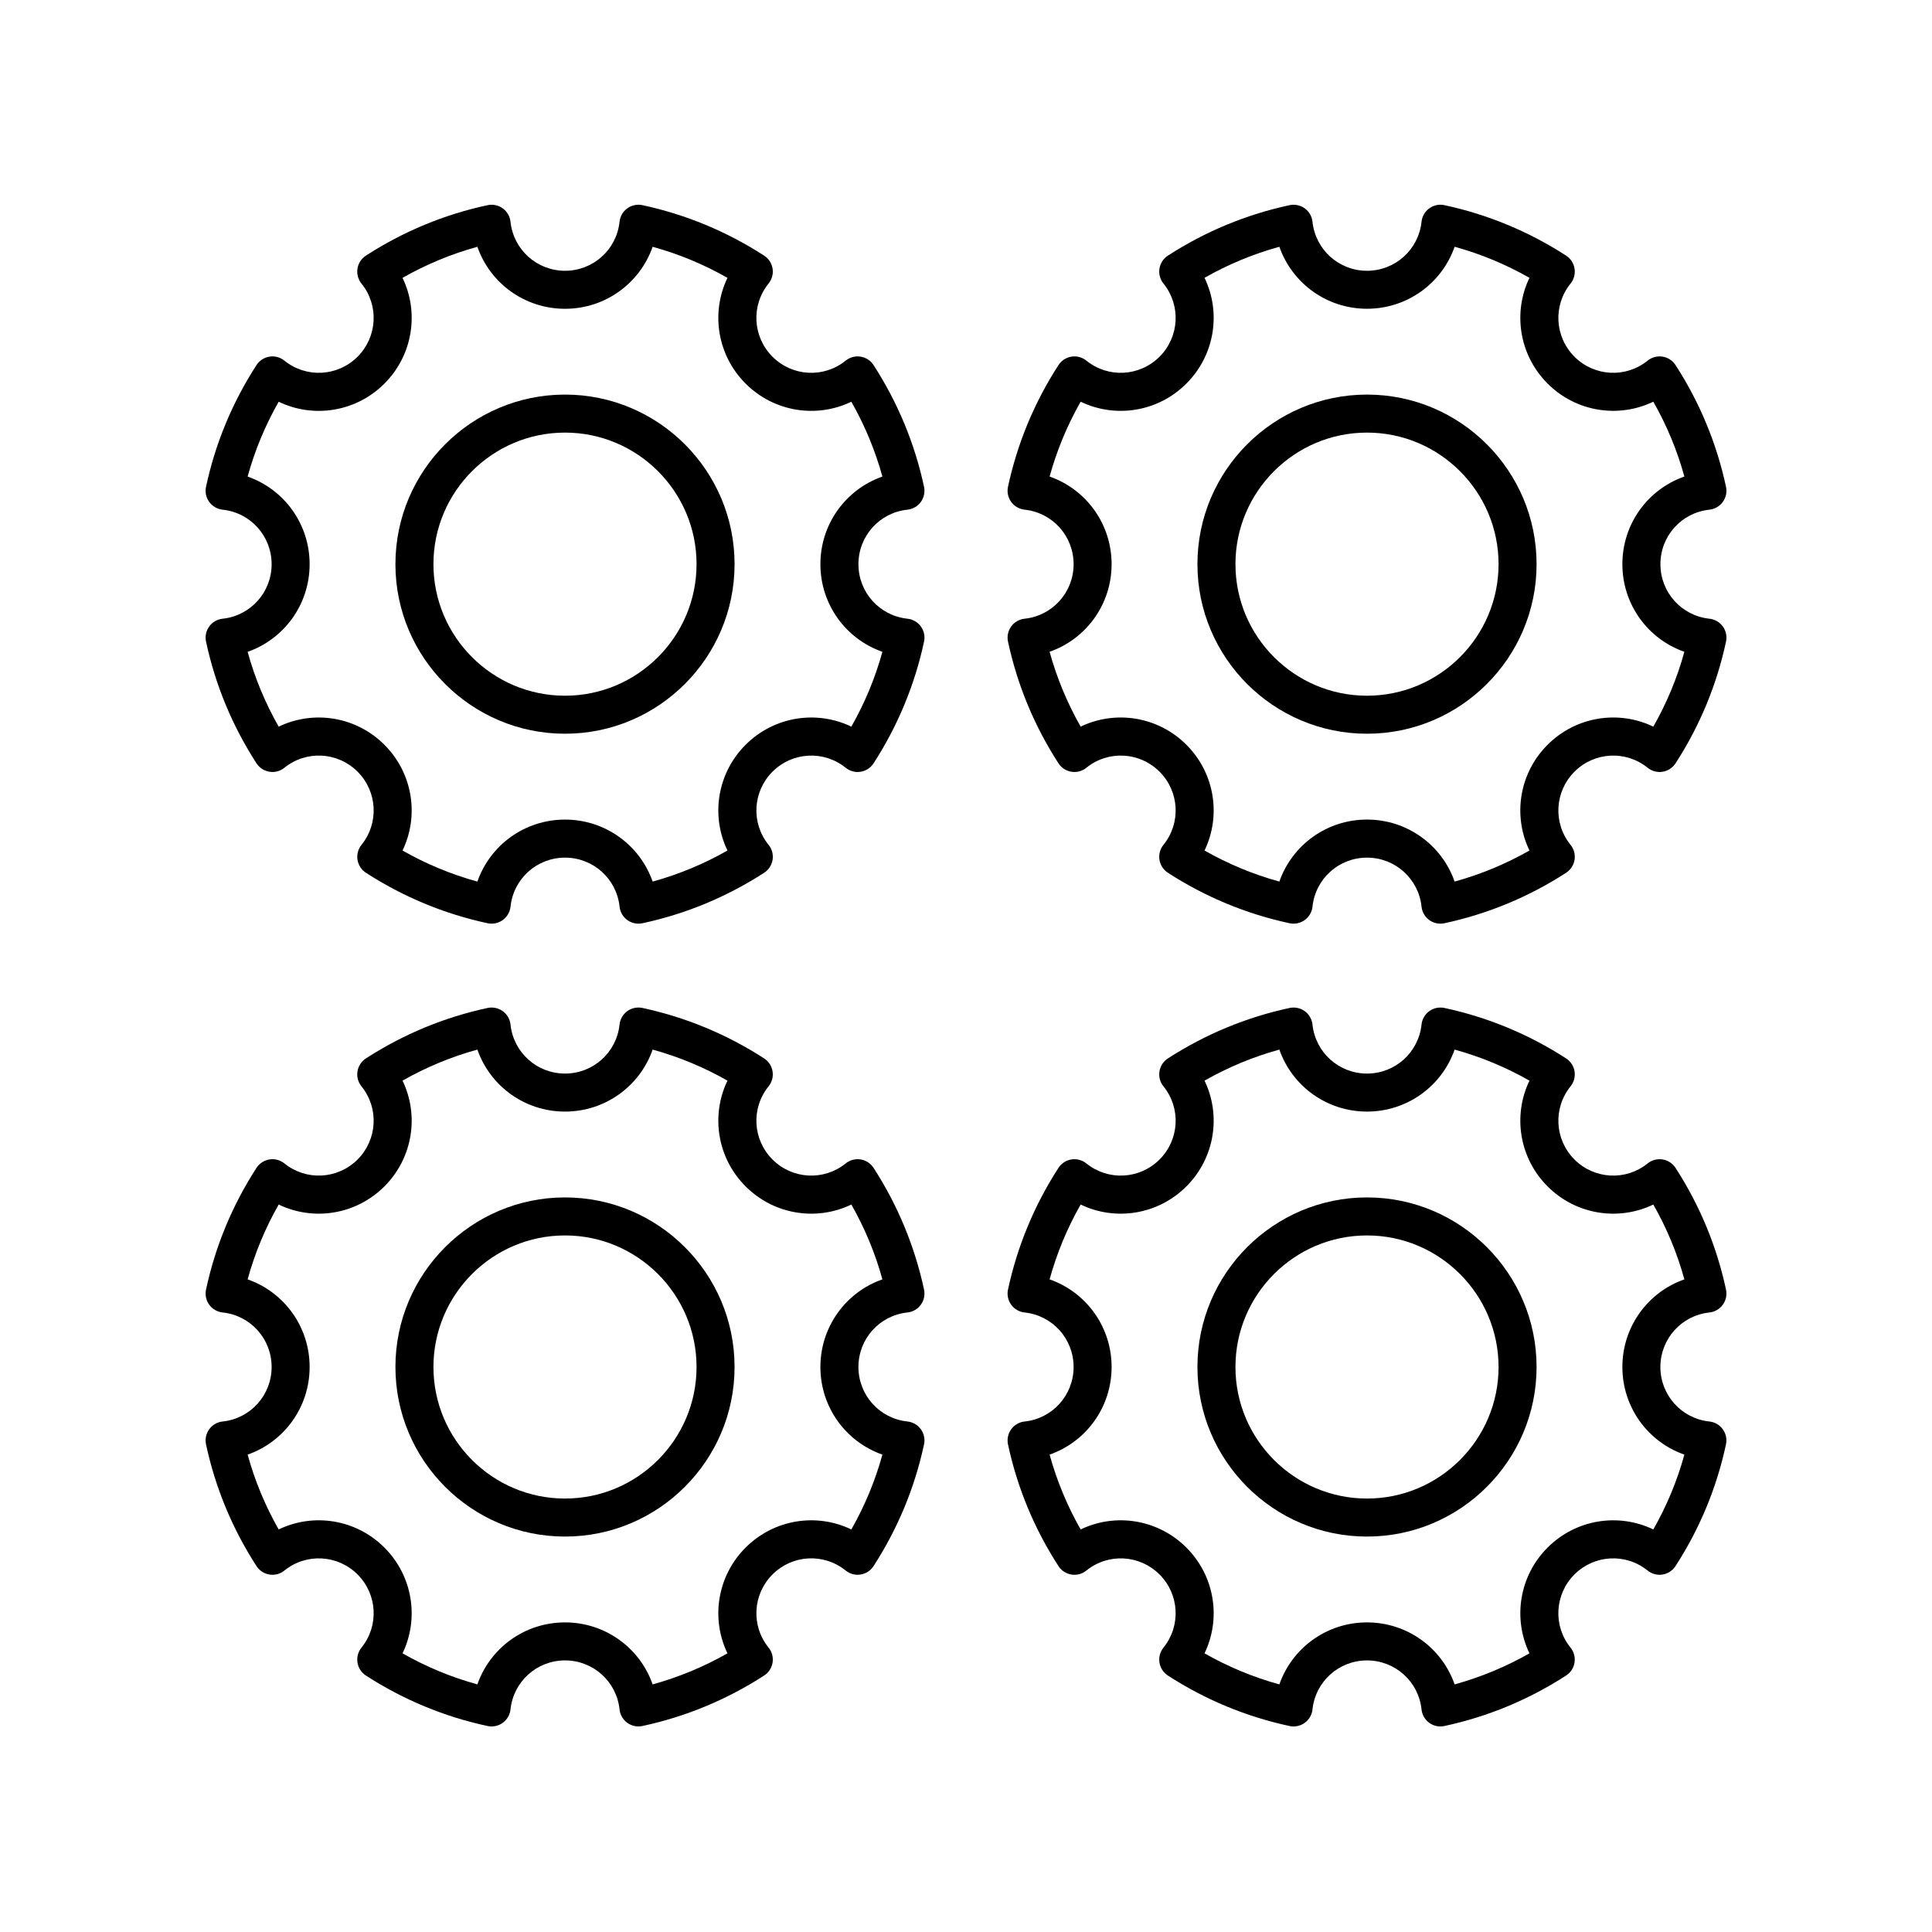
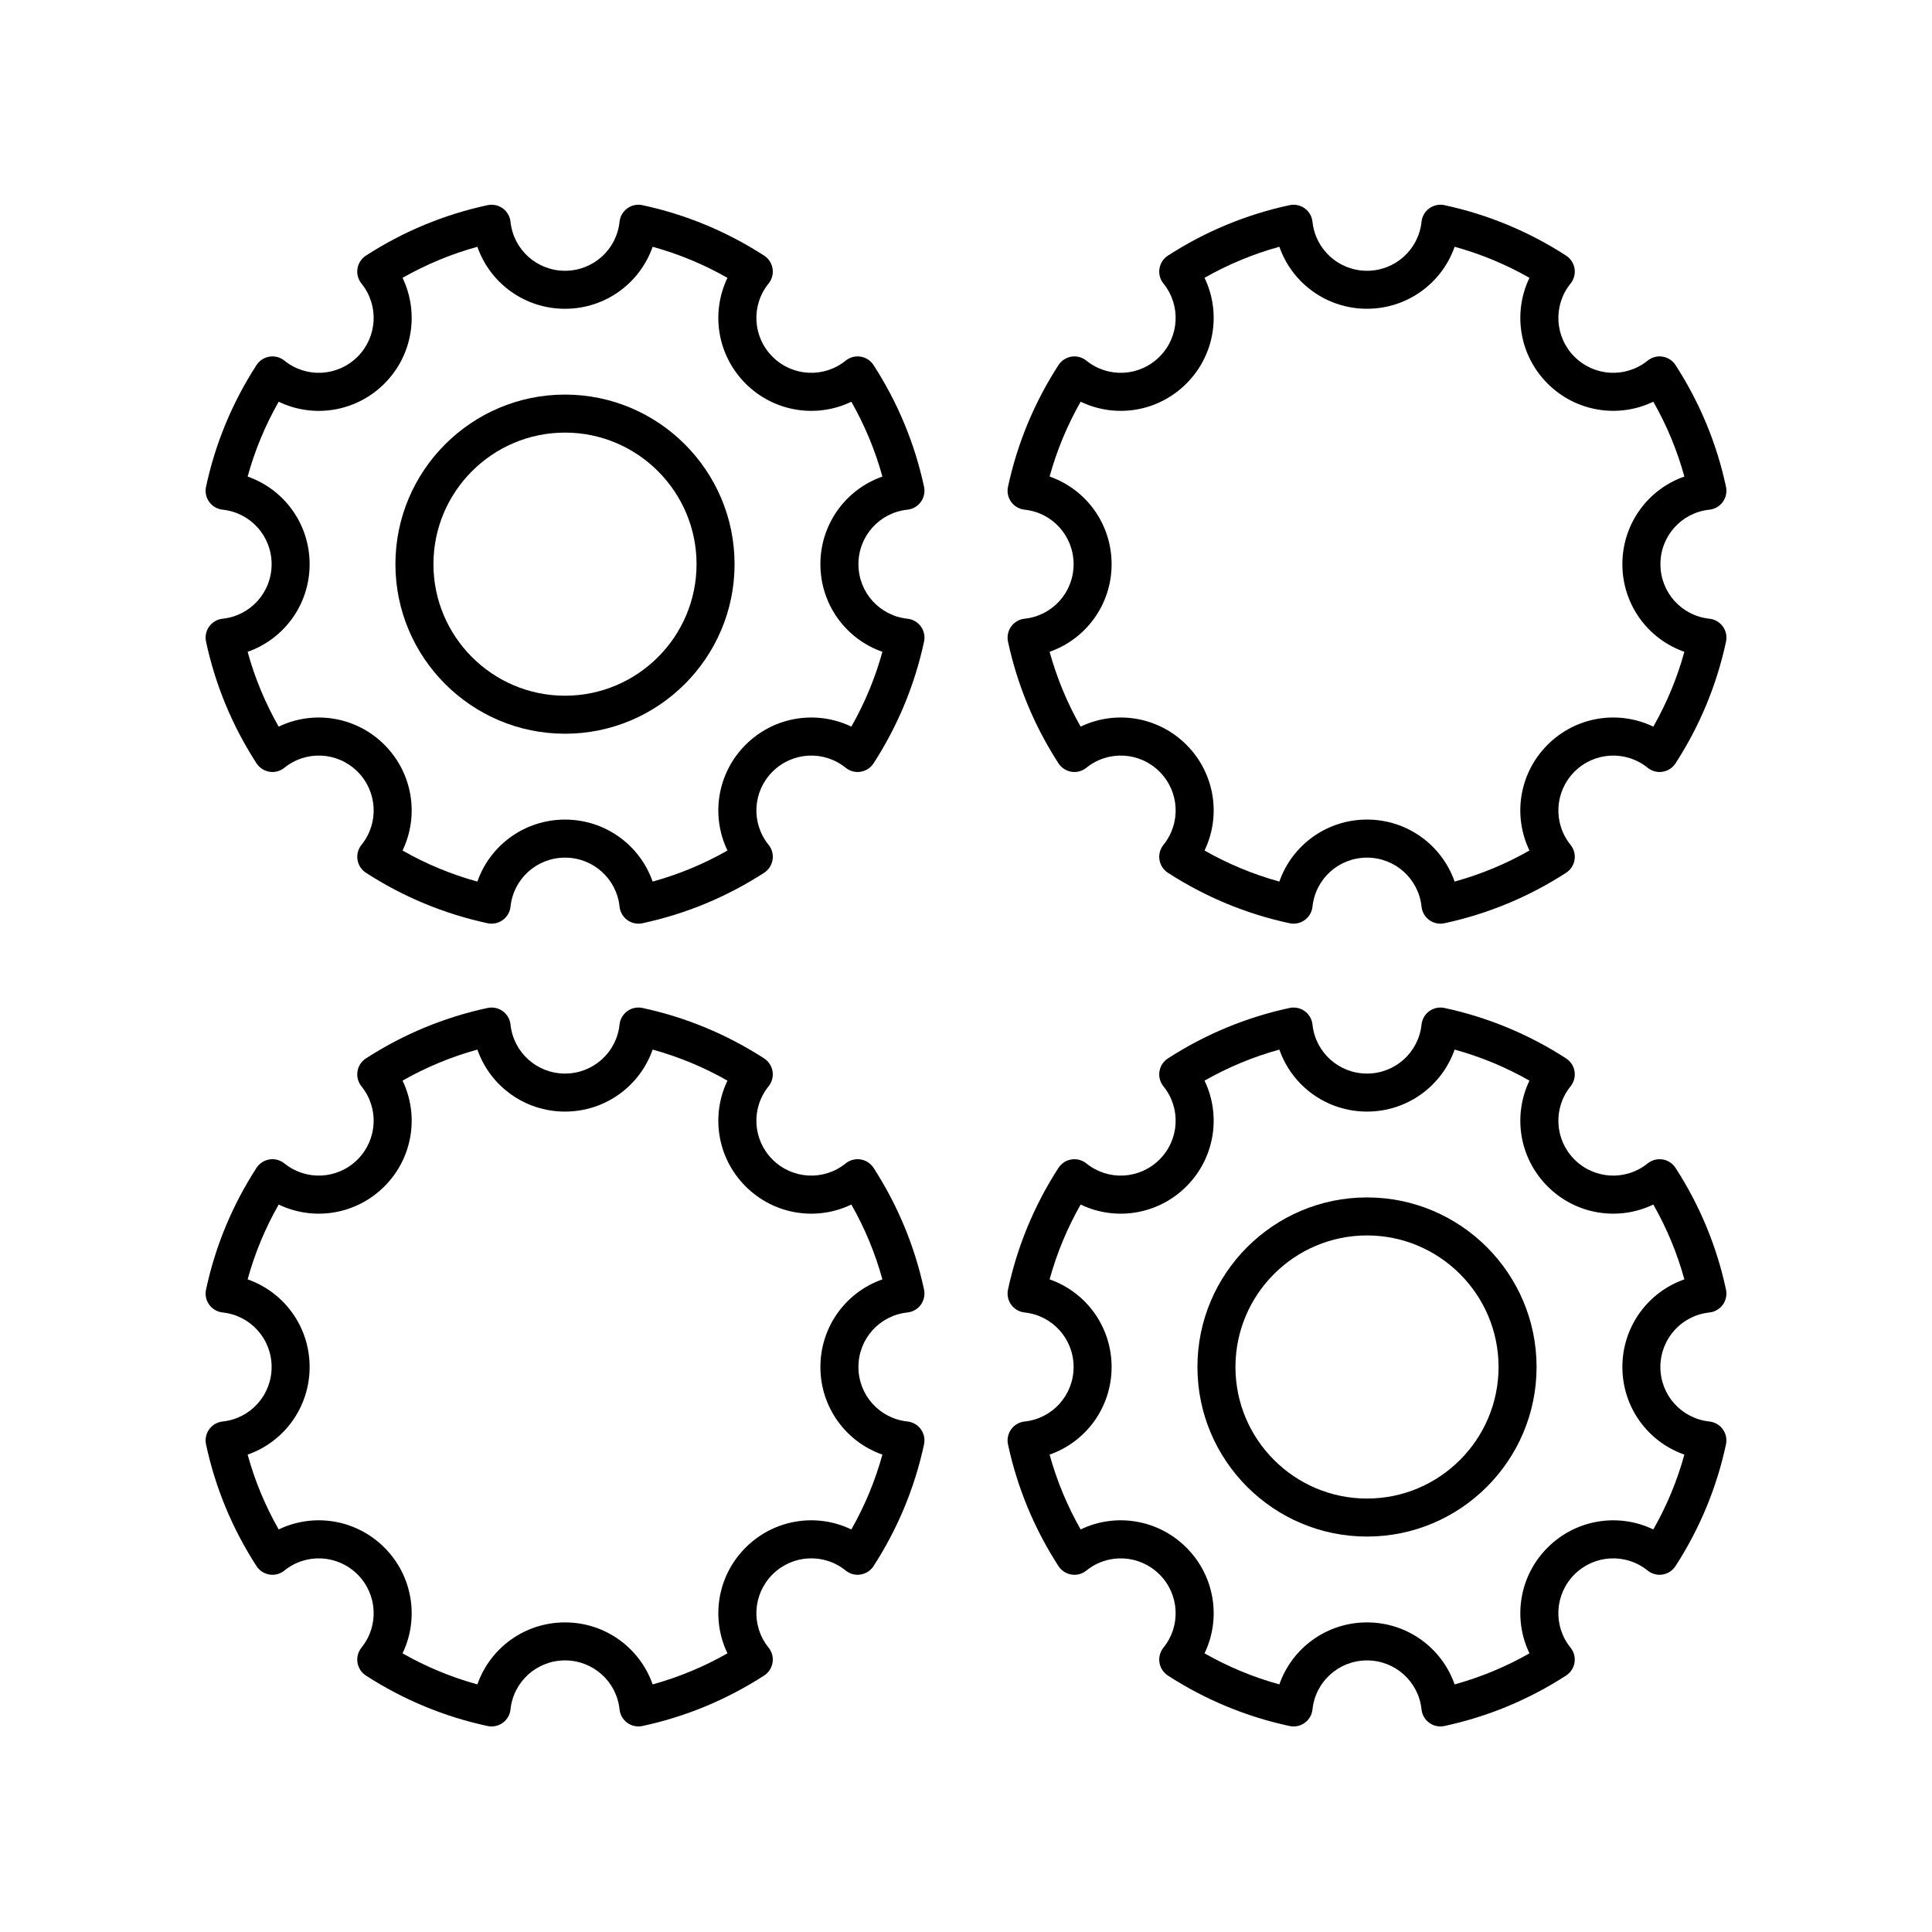
<svg xmlns="http://www.w3.org/2000/svg" fill="#000000" width="800px" height="800px" version="1.1" viewBox="144 144 512 512">
  <g>
    <path d="m293.73 248.57c-24.781 0-44.938 20.16-44.938 44.938 0 24.781 20.156 44.938 44.938 44.938s44.938-20.16 44.938-44.938c0.004-24.777-20.156-44.938-44.938-44.938zm0 79.801c-19.223 0-34.863-15.641-34.863-34.863 0-19.223 15.641-34.863 34.863-34.863 19.223 0 34.863 15.641 34.863 34.863 0 19.223-15.641 34.863-34.863 34.863z" />
    <path d="m384.48 279.07c1.422-0.148 2.715-0.898 3.551-2.055 0.84-1.16 1.145-2.617 0.848-4.016-2.465-11.48-6.965-22.328-13.371-32.242-0.777-1.199-2.023-2.016-3.434-2.242-1.41-0.23-2.848 0.156-3.965 1.055-5.785 4.676-14.121 4.231-19.391-1.039-5.273-5.269-5.715-13.602-1.039-19.387 0.898-1.113 1.285-2.555 1.059-3.965-0.227-1.41-1.039-2.66-2.238-3.438-9.918-6.41-20.766-10.906-32.246-13.371-1.391-0.305-2.859 0.004-4.016 0.848-1.156 0.836-1.902 2.129-2.051 3.551-0.781 7.406-6.996 12.988-14.449 12.988s-13.668-5.586-14.449-12.988c-0.148-1.422-0.895-2.715-2.051-3.551-1.156-0.84-2.629-1.145-4.016-0.848-11.488 2.465-22.336 6.965-32.246 13.371-1.199 0.777-2.012 2.023-2.238 3.434s0.156 2.852 1.055 3.965c4.68 5.785 4.231 14.121-1.031 19.391-5.273 5.269-13.609 5.715-19.391 1.039-1.113-0.898-2.555-1.285-3.965-1.055-1.406 0.223-2.656 1.039-3.434 2.238-6.41 9.914-10.914 20.766-13.371 32.25-0.301 1.398 0.004 2.856 0.848 4.012 0.836 1.156 2.129 1.902 3.551 2.055 7.398 0.781 12.984 6.992 12.984 14.449s-5.586 13.664-12.984 14.445c-1.422 0.148-2.715 0.898-3.551 2.055-0.84 1.156-1.145 2.613-0.848 4.012 2.461 11.488 6.961 22.336 13.371 32.25 0.777 1.199 2.027 2.016 3.434 2.238 1.41 0.234 2.856-0.156 3.965-1.055 5.781-4.672 14.125-4.231 19.391 1.039 5.266 5.269 5.711 13.605 1.039 19.391-0.898 1.109-1.285 2.551-1.059 3.961 0.227 1.41 1.039 2.66 2.238 3.438 9.91 6.41 20.758 10.906 32.246 13.375 1.383 0.297 2.859-0.004 4.016-0.848 1.156-0.84 1.902-2.129 2.051-3.551 0.781-7.406 6.996-12.988 14.449-12.988s13.668 5.586 14.449 12.988c0.148 1.422 0.895 2.711 2.051 3.551 0.867 0.629 1.902 0.961 2.957 0.961 0.355 0 0.707-0.035 1.059-0.113 11.484-2.465 22.332-6.965 32.246-13.375 1.199-0.777 2.012-2.023 2.238-3.438 0.227-1.41-0.156-2.852-1.059-3.965-4.68-5.785-4.231-14.117 1.039-19.387 5.269-5.266 13.605-5.711 19.391-1.039 1.117 0.898 2.555 1.293 3.965 1.055 1.41-0.227 2.656-1.039 3.434-2.238 6.406-9.91 10.902-20.762 13.371-32.246 0.301-1.398-0.004-2.856-0.848-4.016-0.836-1.156-2.129-1.902-3.551-2.055-7.406-0.781-12.988-6.988-12.988-14.445-0.004-7.461 5.578-13.672 12.984-14.449zm-6.633 37.664c-1.91 6.926-4.664 13.566-8.23 19.832-9.211-4.434-20.477-2.731-28.023 4.809-7.543 7.543-9.25 18.801-4.809 28.023-6.269 3.57-12.906 6.324-19.828 8.23-3.379-9.672-12.551-16.43-23.223-16.43s-19.844 6.762-23.223 16.43c-6.926-1.906-13.566-4.66-19.832-8.23 4.441-9.223 2.734-20.48-4.801-28.023-7.547-7.543-18.809-9.246-28.023-4.805-3.57-6.266-6.328-12.906-8.23-19.832 9.668-3.379 16.43-12.547 16.43-23.219 0-10.676-6.762-19.844-16.43-23.223 1.902-6.926 4.66-13.566 8.23-19.832 9.219 4.445 20.48 2.742 28.023-4.809 7.539-7.543 9.238-18.801 4.801-28.023 6.269-3.566 12.906-6.32 19.832-8.23 3.379 9.672 12.551 16.43 23.223 16.43s19.836-6.762 23.223-16.43c6.922 1.906 13.559 4.66 19.828 8.23-4.441 9.227-2.734 20.48 4.809 28.023 7.543 7.543 18.805 9.246 28.023 4.809 3.566 6.269 6.32 12.906 8.23 19.832-9.672 3.379-16.434 12.547-16.434 23.223 0 10.672 6.762 19.836 16.434 23.215z" />
-     <path d="m506.27 248.57c-24.781 0-44.938 20.16-44.938 44.938 0 24.781 20.156 44.938 44.938 44.938s44.938-20.16 44.938-44.938c0.004-24.777-20.156-44.938-44.938-44.938zm0 79.801c-19.223 0-34.863-15.641-34.863-34.863 0-19.223 15.641-34.863 34.863-34.863s34.863 15.641 34.863 34.863c0 19.223-15.641 34.863-34.863 34.863z" />
    <path d="m597.01 279.07c1.422-0.148 2.715-0.898 3.551-2.055 0.84-1.156 1.145-2.613 0.848-4.012-2.461-11.484-6.961-22.336-13.371-32.25-0.777-1.199-2.027-2.016-3.434-2.238-1.406-0.23-2.848 0.156-3.965 1.055-5.781 4.676-14.117 4.231-19.391-1.039-5.266-5.269-5.711-13.605-1.031-19.391 0.895-1.113 1.277-2.551 1.055-3.965-0.227-1.41-1.039-2.656-2.238-3.434-9.91-6.41-20.758-10.906-32.246-13.371-1.383-0.305-2.859 0.004-4.016 0.848-1.156 0.836-1.902 2.129-2.051 3.551-0.781 7.406-6.996 12.988-14.449 12.988-7.453 0-13.668-5.586-14.449-12.988-0.148-1.422-0.895-2.715-2.051-3.551-1.156-0.84-2.629-1.145-4.016-0.848-11.477 2.465-22.328 6.965-32.246 13.371-1.199 0.773-2.012 2.023-2.238 3.438-0.227 1.41 0.156 2.852 1.059 3.965 4.676 5.785 4.231 14.117-1.039 19.387-5.277 5.269-13.605 5.715-19.391 1.039-1.117-0.898-2.547-1.285-3.965-1.055-1.41 0.227-2.656 1.039-3.434 2.242-6.406 9.914-10.906 20.762-13.371 32.242-0.301 1.398 0.004 2.856 0.848 4.016 0.836 1.156 2.129 1.902 3.551 2.055 7.406 0.781 12.988 6.992 12.988 14.449s-5.586 13.664-12.988 14.445c-1.422 0.148-2.715 0.898-3.551 2.055-0.84 1.16-1.145 2.617-0.848 4.016 2.469 11.484 6.965 22.336 13.371 32.246 0.777 1.199 2.023 2.012 3.434 2.238 1.418 0.234 2.848-0.156 3.965-1.055 5.785-4.672 14.121-4.231 19.391 1.039s5.719 13.605 1.039 19.387c-0.898 1.113-1.285 2.551-1.059 3.965 0.227 1.41 1.039 2.66 2.238 3.438 9.914 6.41 20.762 10.91 32.246 13.375 1.383 0.297 2.859-0.004 4.016-0.848 1.156-0.84 1.902-2.129 2.051-3.551 0.781-7.406 6.996-12.988 14.449-12.988 7.453 0 13.668 5.586 14.449 12.988 0.148 1.422 0.895 2.711 2.051 3.551 0.867 0.629 1.902 0.961 2.957 0.961 0.355 0 0.707-0.035 1.059-0.113 11.488-2.469 22.336-6.965 32.246-13.375 1.199-0.777 2.012-2.023 2.238-3.438 0.227-1.41-0.156-2.852-1.059-3.961-4.676-5.785-4.227-14.121 1.039-19.391 5.266-5.266 13.609-5.711 19.391-1.039 1.117 0.898 2.559 1.293 3.965 1.055 1.406-0.223 2.656-1.039 3.434-2.238 6.41-9.91 10.914-20.762 13.371-32.25 0.301-1.398-0.004-2.856-0.848-4.012-0.836-1.156-2.129-1.902-3.551-2.055-7.398-0.781-12.984-6.988-12.984-14.445-0.004-7.461 5.578-13.672 12.98-14.449zm-6.633 37.664c-1.902 6.926-4.66 13.566-8.23 19.832-9.211-4.441-20.477-2.734-28.023 4.805-7.543 7.543-9.246 18.801-4.801 28.023-6.269 3.57-12.906 6.324-19.832 8.23-3.379-9.672-12.551-16.43-23.223-16.43s-19.844 6.762-23.223 16.43c-6.922-1.906-13.559-4.66-19.828-8.23 4.441-9.223 2.734-20.48-4.809-28.023-7.547-7.543-18.812-9.238-28.023-4.809-3.566-6.266-6.32-12.906-8.23-19.832 9.672-3.379 16.434-12.547 16.434-23.219 0-10.676-6.762-19.844-16.434-23.223 1.91-6.922 4.664-13.562 8.23-19.832 9.234 4.449 20.48 2.742 28.023-4.809 7.543-7.543 9.25-18.801 4.809-28.023 6.269-3.566 12.906-6.32 19.828-8.23 3.387 9.672 12.551 16.43 23.223 16.43s19.844-6.762 23.223-16.43c6.926 1.906 13.566 4.66 19.832 8.23-4.438 9.227-2.734 20.48 4.801 28.023 7.543 7.543 18.805 9.246 28.023 4.809 3.57 6.266 6.328 12.906 8.23 19.832-9.668 3.379-16.43 12.547-16.43 23.223 0 10.68 6.762 19.844 16.43 23.223z" />
-     <path d="m293.73 461.33c-24.781 0-44.938 20.16-44.938 44.938 0 24.781 20.156 44.938 44.938 44.938s44.938-20.16 44.938-44.938c0.004-24.781-20.156-44.938-44.938-44.938zm0 79.801c-19.223 0-34.863-15.641-34.863-34.863s15.641-34.863 34.863-34.863c19.223 0 34.863 15.641 34.863 34.863s-15.641 34.863-34.863 34.863z" />
    <path d="m384.48 491.82c1.422-0.148 2.715-0.898 3.551-2.055 0.84-1.16 1.145-2.617 0.848-4.016-2.469-11.484-6.965-22.336-13.371-32.246-0.777-1.199-2.023-2.012-3.434-2.238-1.41-0.227-2.848 0.16-3.965 1.055-5.785 4.672-14.121 4.227-19.391-1.039-5.269-5.266-5.719-13.605-1.039-19.387 0.898-1.113 1.285-2.555 1.059-3.965-0.227-1.41-1.039-2.66-2.238-3.438-9.918-6.41-20.766-10.906-32.246-13.371-1.391-0.301-2.859 0.004-4.016 0.848-1.156 0.84-1.902 2.129-2.051 3.551-0.781 7.406-6.996 12.988-14.449 12.988s-13.668-5.586-14.449-12.988c-0.148-1.422-0.895-2.711-2.051-3.551s-2.629-1.141-4.016-0.848c-11.488 2.465-22.336 6.965-32.246 13.371-1.199 0.777-2.012 2.023-2.238 3.434-0.227 1.41 0.156 2.852 1.055 3.965 4.68 5.785 4.231 14.121-1.031 19.391-5.273 5.266-13.609 5.711-19.391 1.039-1.113-0.895-2.555-1.281-3.965-1.055-1.406 0.223-2.656 1.039-3.434 2.238-6.41 9.91-10.914 20.762-13.371 32.25-0.301 1.398 0.004 2.856 0.848 4.012 0.836 1.156 2.129 1.902 3.551 2.055 7.398 0.781 12.984 6.988 12.984 14.445s-5.586 13.668-12.984 14.449c-1.422 0.148-2.715 0.898-3.551 2.055-0.84 1.156-1.145 2.613-0.848 4.012 2.461 11.484 6.961 22.336 13.371 32.25 0.777 1.199 2.027 2.016 3.434 2.238 1.41 0.242 2.856-0.156 3.965-1.055 5.781-4.676 14.117-4.231 19.391 1.039 5.266 5.269 5.711 13.605 1.031 19.391-0.895 1.113-1.277 2.551-1.055 3.965 0.227 1.41 1.039 2.656 2.238 3.434 9.91 6.41 20.758 10.906 32.246 13.371 1.383 0.301 2.859-0.004 4.016-0.848 1.156-0.836 1.902-2.129 2.051-3.551 0.781-7.406 6.996-12.988 14.449-12.988s13.668 5.586 14.449 12.988c0.148 1.422 0.895 2.715 2.051 3.551 0.863 0.625 1.902 0.957 2.957 0.957 0.355 0 0.707-0.035 1.059-0.113 11.477-2.465 22.328-6.965 32.246-13.371 1.199-0.773 2.012-2.023 2.238-3.438 0.227-1.41-0.156-2.852-1.059-3.965-4.676-5.785-4.231-14.117 1.039-19.387 5.277-5.269 13.605-5.715 19.391-1.039 1.117 0.898 2.555 1.297 3.965 1.055 1.41-0.227 2.656-1.039 3.434-2.242 6.406-9.914 10.906-20.762 13.371-32.242 0.301-1.398-0.004-2.856-0.848-4.016-0.836-1.156-2.129-1.902-3.551-2.055-7.406-0.781-12.988-6.992-12.988-14.449 0-7.453 5.582-13.66 12.988-14.441zm-6.633 37.668c-1.91 6.922-4.664 13.562-8.23 19.832-9.227-4.445-20.477-2.734-28.023 4.809-7.543 7.543-9.25 18.801-4.809 28.023-6.269 3.566-12.906 6.32-19.828 8.23-3.387-9.672-12.551-16.43-23.223-16.43s-19.844 6.762-23.223 16.43c-6.926-1.906-13.566-4.66-19.832-8.23 4.438-9.227 2.734-20.48-4.801-28.023-7.547-7.547-18.809-9.254-28.023-4.809-3.57-6.266-6.328-12.906-8.23-19.832 9.668-3.379 16.43-12.547 16.43-23.223s-6.762-19.84-16.43-23.219c1.902-6.926 4.66-13.566 8.23-19.832 9.219 4.441 20.48 2.738 28.023-4.809 7.539-7.543 9.238-18.801 4.801-28.023 6.269-3.566 12.906-6.32 19.832-8.23 3.379 9.672 12.551 16.43 23.223 16.43s19.844-6.762 23.223-16.43c6.922 1.906 13.559 4.66 19.828 8.23-4.441 9.227-2.734 20.484 4.809 28.023 7.543 7.551 18.809 9.25 28.023 4.809 3.566 6.266 6.32 12.906 8.23 19.832-9.672 3.379-16.434 12.547-16.434 23.219 0 10.676 6.762 19.844 16.434 23.223z" />
    <path d="m506.27 461.33c-24.781 0-44.938 20.16-44.938 44.938 0 24.781 20.156 44.938 44.938 44.938s44.938-20.16 44.938-44.938c0.004-24.781-20.156-44.938-44.938-44.938zm0 79.801c-19.223 0-34.863-15.641-34.863-34.863s15.641-34.863 34.863-34.863 34.863 15.641 34.863 34.863-15.641 34.863-34.863 34.863z" />
    <path d="m597.01 491.82c1.422-0.148 2.715-0.898 3.551-2.055 0.84-1.156 1.145-2.613 0.848-4.012-2.461-11.488-6.961-22.336-13.371-32.25-0.777-1.199-2.027-2.016-3.434-2.238-1.406-0.227-2.848 0.16-3.965 1.055-5.781 4.672-14.117 4.227-19.391-1.039-5.266-5.266-5.711-13.605-1.031-19.391 0.895-1.113 1.277-2.551 1.055-3.965-0.227-1.41-1.039-2.656-2.238-3.434-9.91-6.41-20.758-10.906-32.246-13.371-1.383-0.301-2.859 0.004-4.016 0.848-1.156 0.84-1.902 2.129-2.051 3.551-0.781 7.406-6.996 12.988-14.449 12.988-7.453 0-13.668-5.586-14.449-12.988-0.148-1.422-0.895-2.711-2.051-3.551s-2.629-1.141-4.016-0.848c-11.477 2.465-22.328 6.965-32.246 13.371-1.199 0.773-2.012 2.023-2.238 3.438-0.227 1.41 0.156 2.852 1.059 3.965 4.68 5.785 4.231 14.121-1.039 19.387-5.277 5.266-13.605 5.711-19.391 1.039-1.117-0.895-2.547-1.281-3.965-1.055-1.41 0.227-2.656 1.039-3.434 2.238-6.406 9.91-10.902 20.762-13.371 32.246-0.301 1.398 0.004 2.856 0.848 4.016 0.836 1.156 2.129 1.902 3.551 2.055 7.406 0.781 12.988 6.988 12.988 14.445s-5.586 13.668-12.988 14.449c-1.422 0.148-2.715 0.898-3.551 2.055-0.84 1.16-1.145 2.617-0.848 4.016 2.465 11.48 6.965 22.328 13.371 32.242 0.777 1.199 2.023 2.016 3.434 2.242 1.418 0.242 2.848-0.156 3.965-1.055 5.785-4.676 14.121-4.231 19.391 1.039 5.269 5.269 5.711 13.605 1.039 19.387-0.898 1.113-1.285 2.555-1.059 3.965 0.227 1.41 1.039 2.66 2.238 3.438 9.918 6.41 20.766 10.906 32.246 13.371 1.383 0.301 2.859-0.004 4.016-0.848 1.156-0.836 1.902-2.129 2.051-3.551 0.781-7.406 6.996-12.988 14.449-12.988 7.453 0 13.668 5.586 14.449 12.988 0.148 1.422 0.895 2.715 2.051 3.551 0.859 0.625 1.898 0.957 2.949 0.957 0.355 0 0.707-0.035 1.059-0.113 11.488-2.465 22.336-6.965 32.246-13.371 1.199-0.777 2.012-2.023 2.238-3.434 0.227-1.41-0.156-2.852-1.055-3.965-4.68-5.785-4.231-14.121 1.031-19.391 5.273-5.269 13.609-5.715 19.391-1.039 1.117 0.898 2.559 1.297 3.965 1.055 1.406-0.223 2.656-1.039 3.434-2.238 6.41-9.914 10.914-20.766 13.371-32.25 0.301-1.398-0.004-2.856-0.848-4.012-0.836-1.156-2.129-1.902-3.551-2.055-7.398-0.781-12.984-6.992-12.984-14.449 0.008-7.453 5.59-13.66 12.992-14.441zm-6.633 37.668c-1.902 6.926-4.66 13.566-8.23 19.832-9.211-4.438-20.477-2.734-28.023 4.809-7.539 7.543-9.238 18.801-4.801 28.023-6.269 3.566-12.906 6.32-19.832 8.23-3.379-9.672-12.551-16.43-23.223-16.43s-19.836 6.762-23.223 16.43c-6.922-1.906-13.559-4.66-19.828-8.23 4.441-9.227 2.734-20.48-4.809-28.023-7.547-7.547-18.812-9.254-28.023-4.809-3.566-6.269-6.32-12.906-8.23-19.832 9.672-3.379 16.434-12.547 16.434-23.223s-6.762-19.84-16.434-23.219c1.91-6.926 4.664-13.566 8.23-19.832 9.219 4.445 20.48 2.734 28.023-4.809 7.543-7.539 9.25-18.801 4.809-28.023 6.269-3.566 12.906-6.32 19.828-8.23 3.379 9.672 12.551 16.43 23.223 16.43s19.844-6.762 23.223-16.43c6.926 1.906 13.566 4.66 19.832 8.23-4.438 9.227-2.734 20.48 4.801 28.023 7.543 7.551 18.809 9.246 28.023 4.809 3.57 6.266 6.328 12.906 8.23 19.832-9.668 3.379-16.43 12.547-16.43 23.219 0 10.676 6.762 19.844 16.43 23.223z" />
  </g>
</svg>